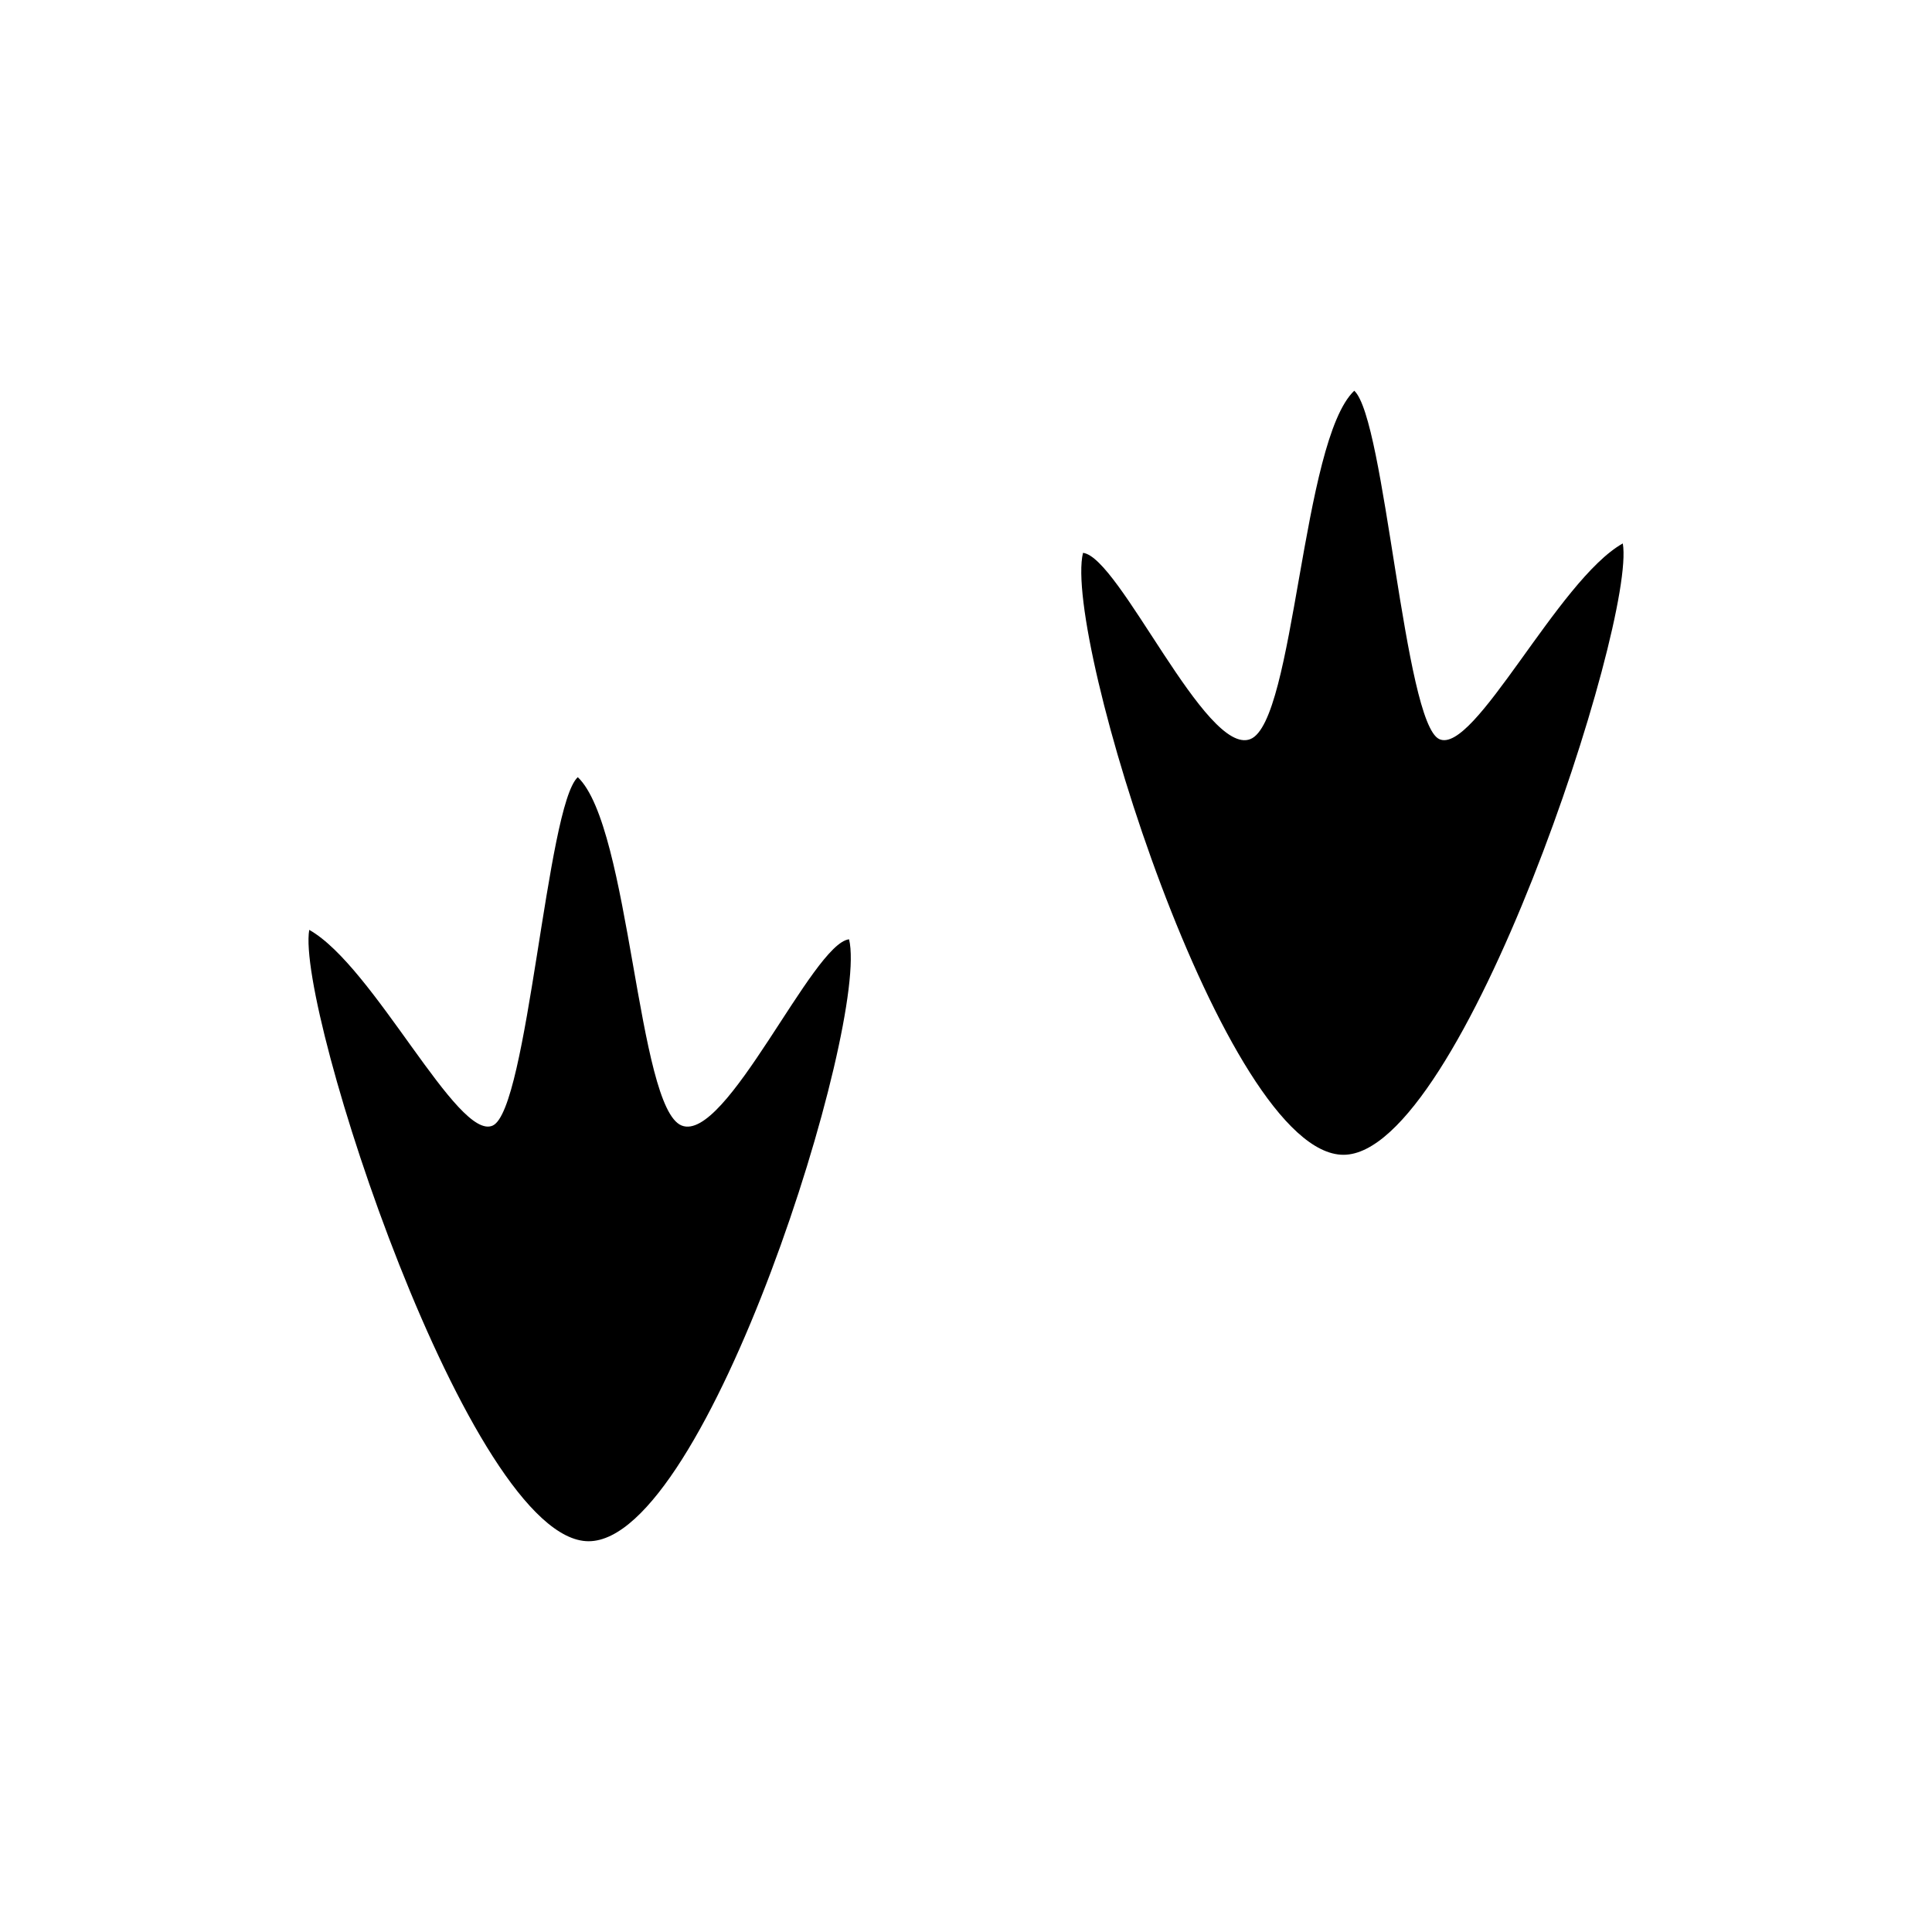
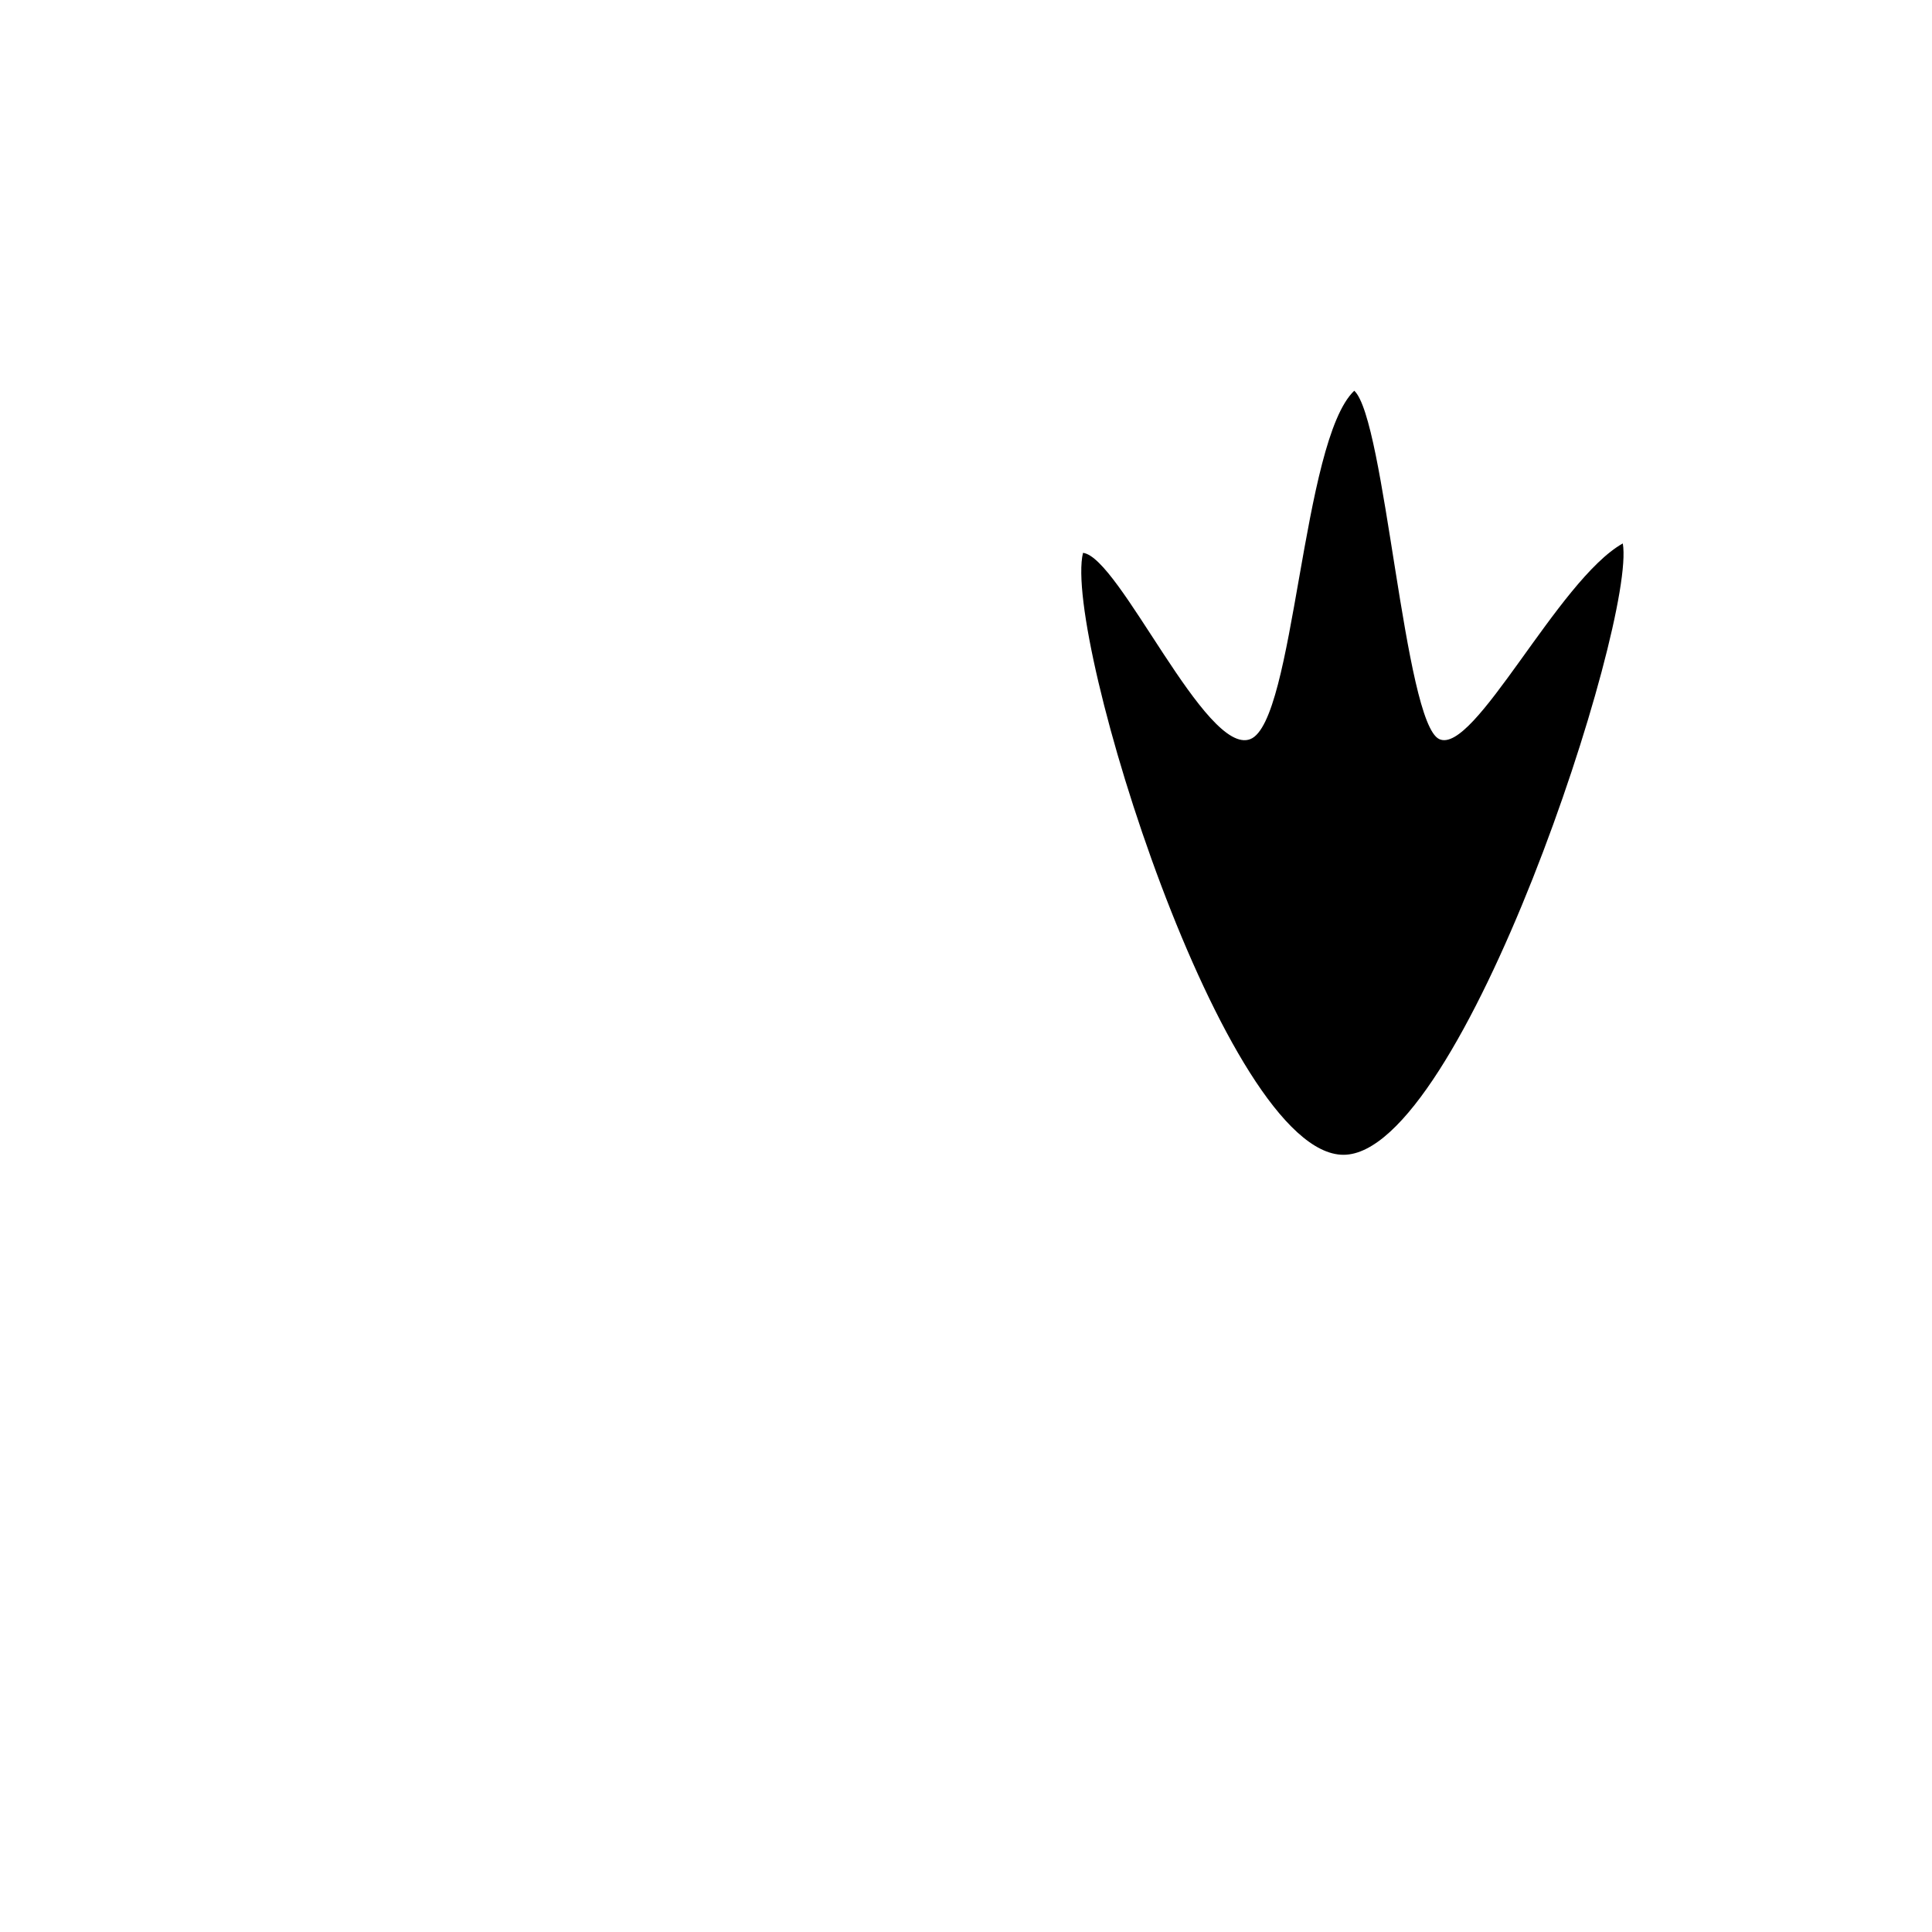
<svg xmlns="http://www.w3.org/2000/svg" version="1.1" id="Layer_1" x="0px" y="0px" width="50px" height="50px" viewBox="0 0 50 50" enable-background="new 0 0 50 50" xml:space="preserve">
  <g>
    <path d="M41.998,14.064c-1.677,0.943-3.842,5.483-4.75,5.064s-1.397-8.277-2.2-9.016c-1.362,1.297-1.537,8.562-2.689,9.016   c-1.153,0.454-3.388-4.715-4.331-4.82c-0.524,2.166,3.667,15.578,6.741,15.578S42.347,16.09,41.998,14.064z" />
-     <path d="M17.642,29.129c-1.152-0.454-1.327-7.719-2.689-9.016c-0.803,0.738-1.292,8.597-2.2,9.016s-3.073-4.121-4.75-5.064   c-0.349,2.025,4.156,15.822,7.23,15.822s7.265-13.412,6.741-15.578C21.03,24.414,18.794,29.583,17.642,29.129z" />
  </g>
  <g id="Favorite">
</g>
</svg>